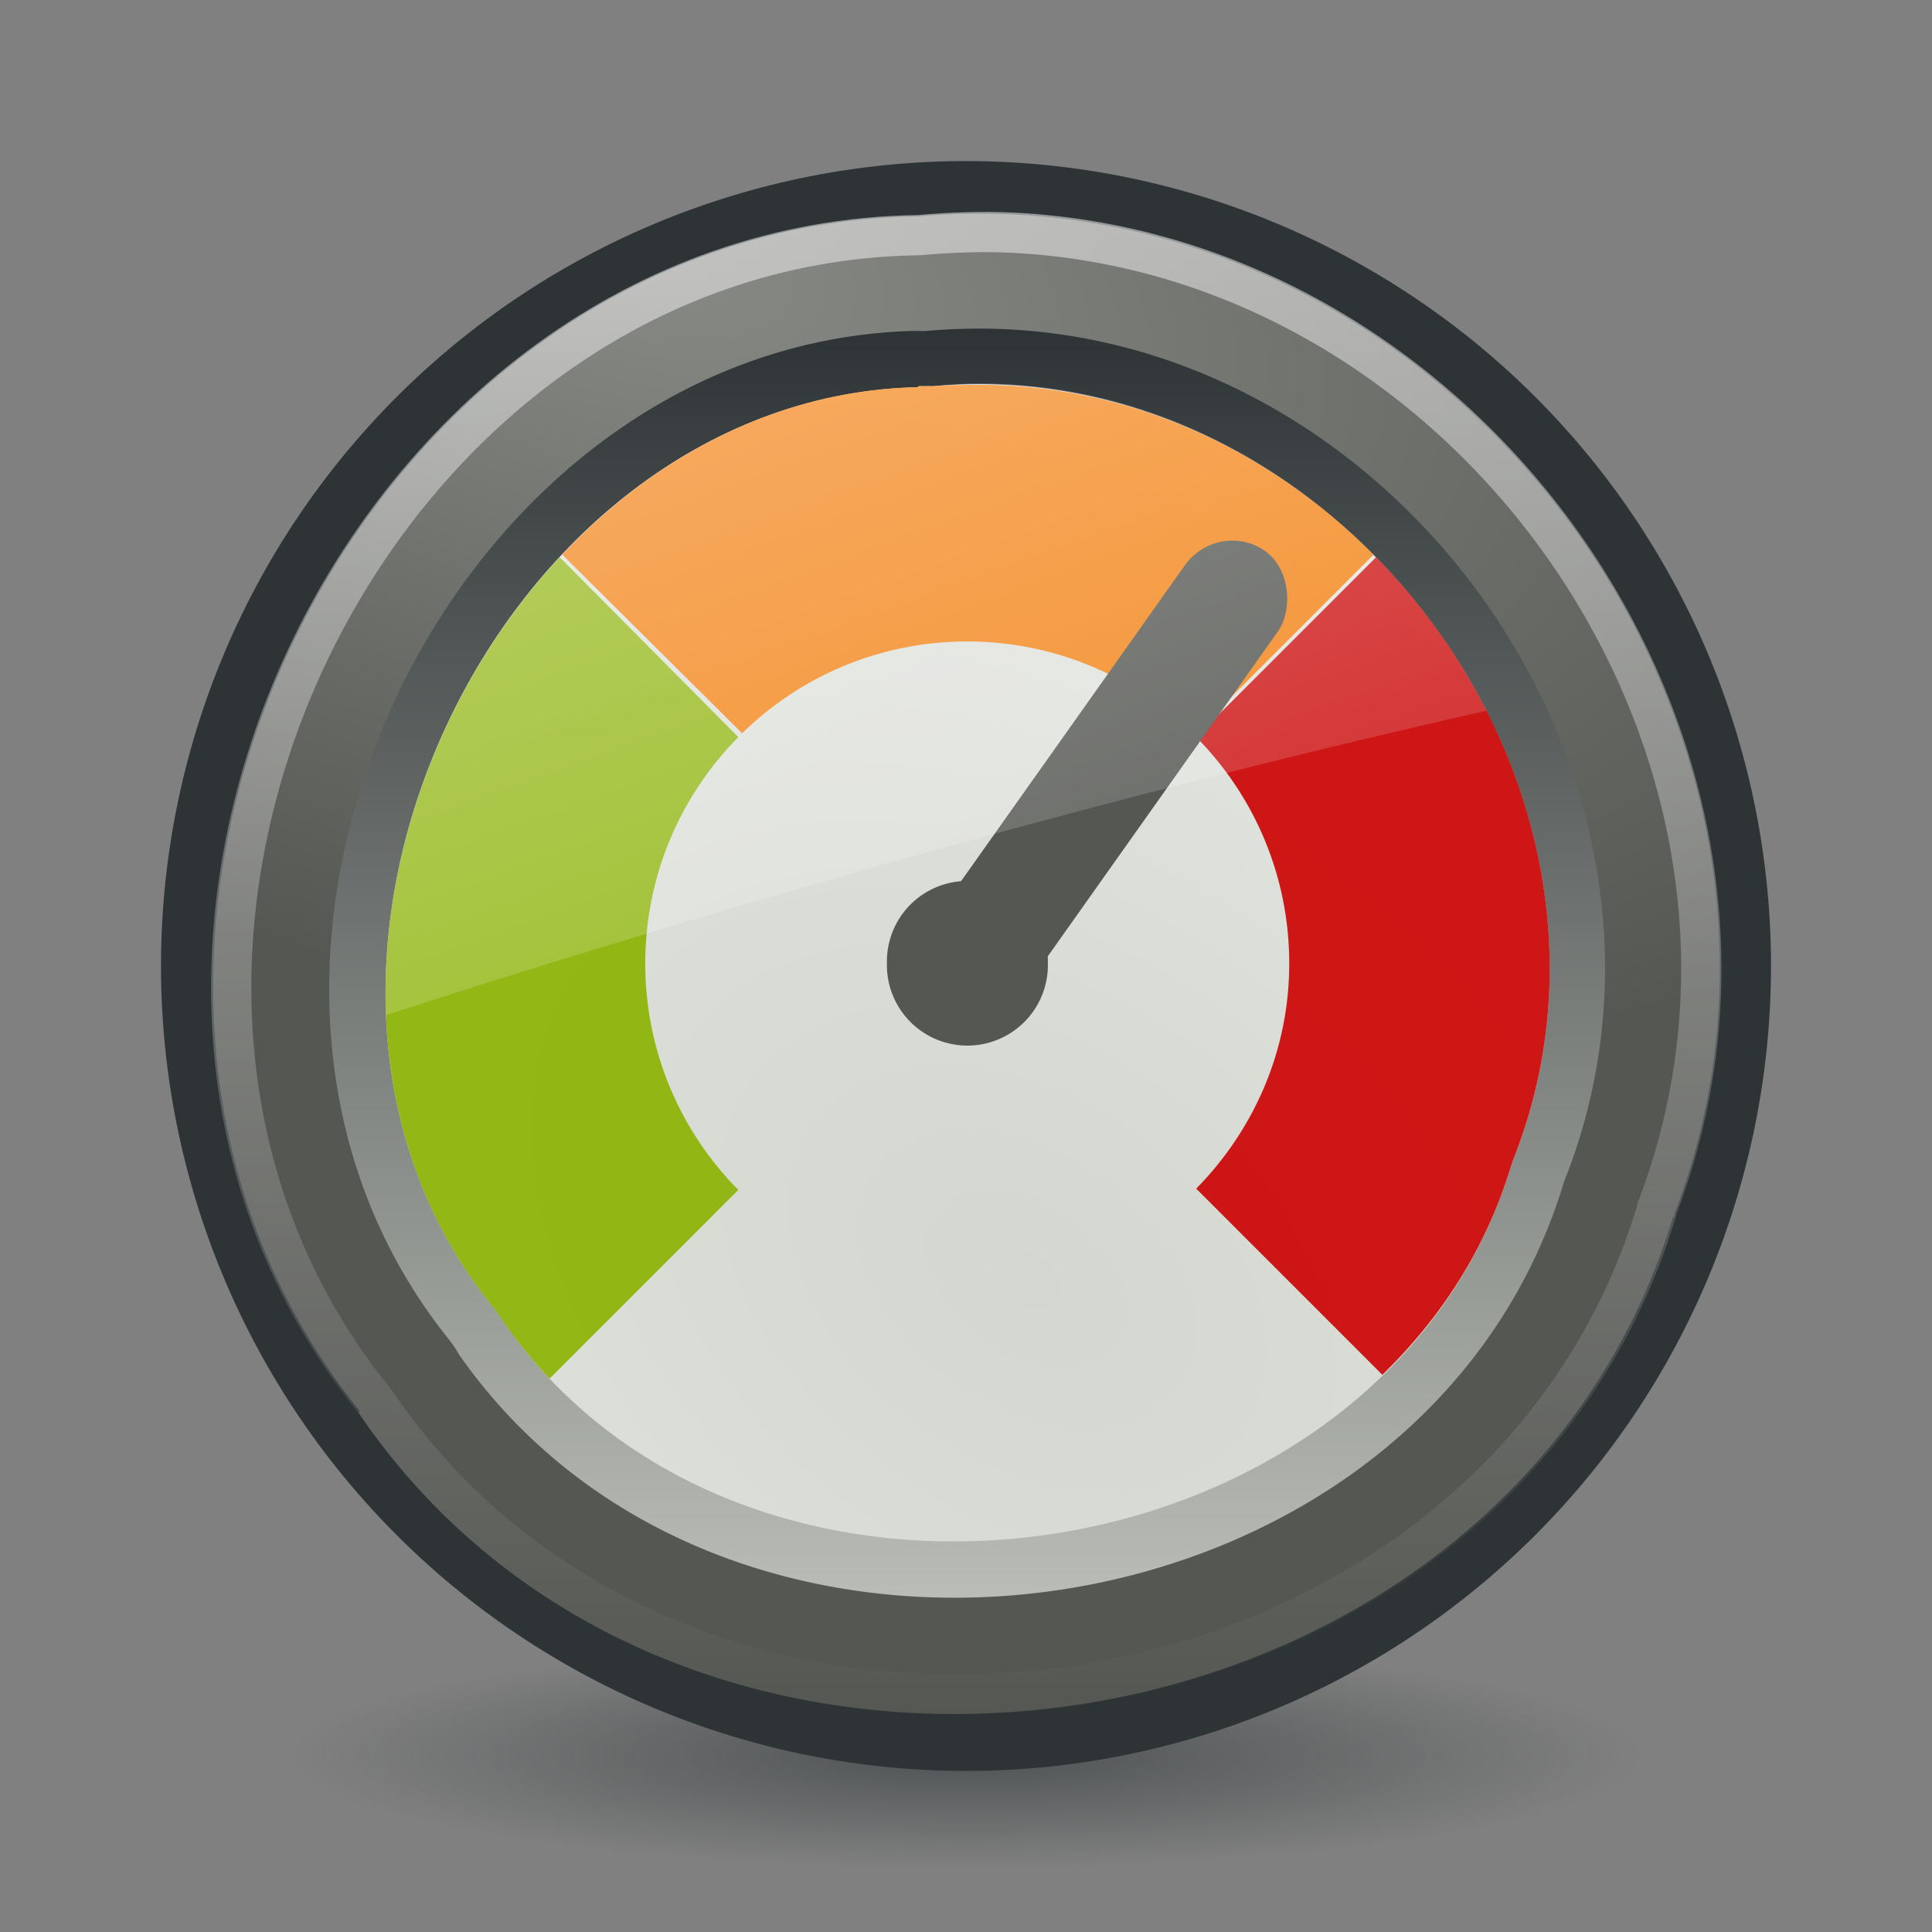
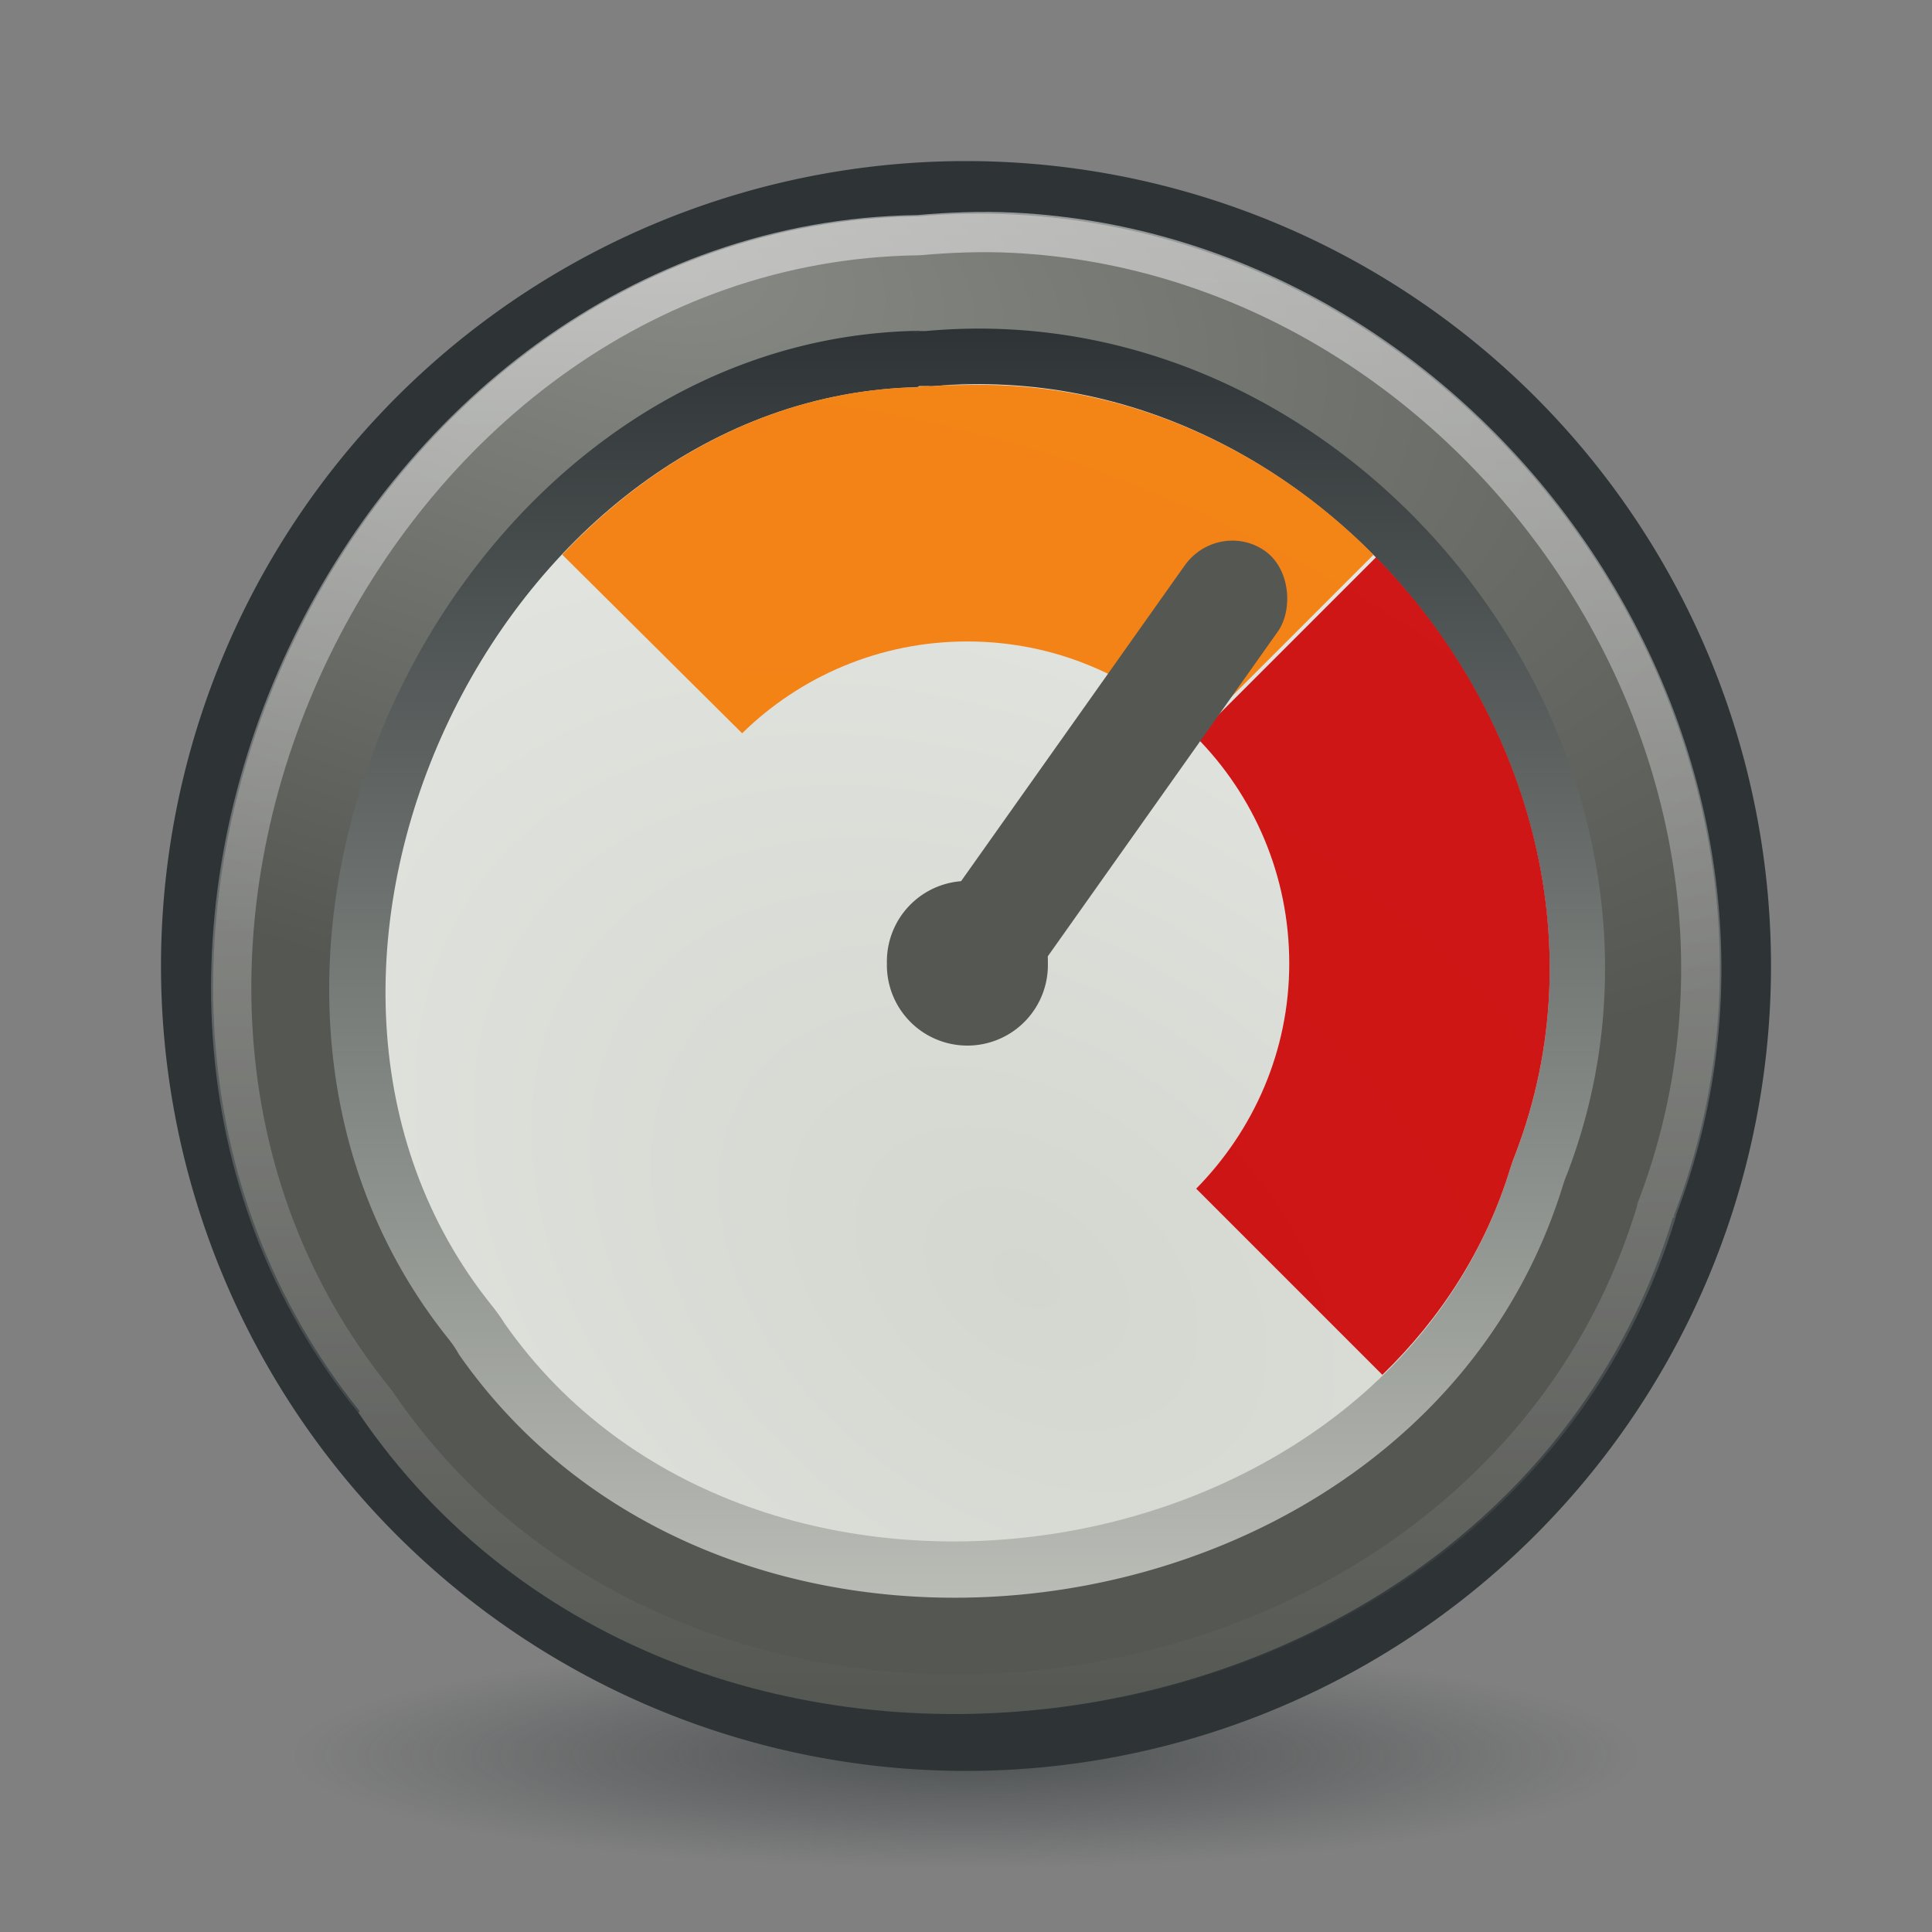
<svg xmlns="http://www.w3.org/2000/svg" xmlns:xlink="http://www.w3.org/1999/xlink" viewBox="0 0 48 48">
  <rect x="0" y="0" width="48" height="48" fill="#808080" stroke="none" />
  <defs id="0">
    <linearGradient id="D">
      <stop id="R" stop-color="#2e3436" />
      <stop id="S" offset="1" stop-color="#babdb6" />
    </linearGradient>
    <linearGradient id="E">
      <stop id="T" stop-color="#fff" />
      <stop id="U" offset="1" stop-color="#fff" stop-opacity="0" />
    </linearGradient>
    <linearGradient id="F">
      <stop id="V" stop-color="#d3d7cf" />
      <stop id="W" offset="1" stop-color="#eeeeec" />
    </linearGradient>
    <linearGradient id="G">
      <stop id="X" stop-color="#888a85" />
      <stop id="Y" offset="1" stop-color="#555753" />
    </linearGradient>
    <linearGradient id="H">
      <stop id="Z" stop-color="#fff" stop-opacity="0.5" />
      <stop id="a" offset="1" stop-color="#fff" stop-opacity="0" />
    </linearGradient>
    <linearGradient id="I">
      <stop id="b" stop-color="#2e3436" />
      <stop id="c" offset="1" stop-color="#2e3436" stop-opacity="0" />
    </linearGradient>
    <linearGradient id="J">
      <stop id="d" stop-color="#eee" />
      <stop id="e" offset="1" stop-color="#dcdcdc" />
    </linearGradient>
    <radialGradient cx="60.05" cy="51.39" r="15.03" id="K" xlink:href="#J" gradientUnits="userSpaceOnUse" gradientTransform="matrix(-1.405,1.189,-1,-1.181,199.738,11.751)" />
    <radialGradient cx="25.02" cy="44.3" r="16.727" id="L" xlink:href="#I" gradientUnits="userSpaceOnUse" gradientTransform="matrix(1,0,0,0.115,0,39.203)" />
    <linearGradient y1="5.265" x2="0" y2="42.603" id="M" xlink:href="#H" gradientUnits="userSpaceOnUse" />
    <radialGradient cx="14.11" cy="9.421" r="18.717" id="N" xlink:href="#G" gradientUnits="userSpaceOnUse" gradientTransform="matrix(-0.243,0.982,-1.974,-0.488,37.804,-2.947)" />
    <radialGradient cx="26.805" cy="30.17" r="14.476" id="O" xlink:href="#F" gradientUnits="userSpaceOnUse" gradientTransform="matrix(1.192,-1.672,2.423,1.728,-79.548,24.449)" />
    <linearGradient x1="9.583" y1="-12.469" x2="26.52" y2="34.548" id="P" xlink:href="#E" gradientUnits="userSpaceOnUse" />
    <linearGradient y1="8.164" x2="0" y2="39.695" id="Q" xlink:href="#D" gradientUnits="userSpaceOnUse" />
  </defs>
  <path d="m 41.744,44.299 a 16.727,1.924 0 1 1 -33.454,0 16.727,1.924 0 1 1 33.454,0 z" transform="matrix(1,0,0,1.462,-1.017,-21.158)" id="1" opacity="0.6" fill="url(#L)" />
  <path d="M 44,24 A 20,19.998 0 1 1 4,24 20,19.998 0 1 1 44,24 z" id="2" fill="#2e3436" />
  <path d="M 22.75,5.375 C 8.615,5.627 0.002,23.953 8.938,35.062 L 8.906,35.094 C 17.018,47.079 37.345,44.114 41.562,30.25 l 0.031,0 c 0.008,-0.02 -0.007,-0.043 0,-0.062 C 46.258,17.977 35.859,4.234 22.812,5.375 c -0.021,0.002 -0.041,-0.002 -0.062,0 z" id="3" fill="url(#N)" />
  <path d="m 25.156,5.781 c -0.763,-0.037 -1.558,-0.008 -2.344,0.062 -0.01,9.351e-4 -0.021,-9.548e-4 -0.031,0 C 9.016,6.063 0.555,24.018 9.312,34.812 c 7.891,11.659 27.77,8.786 31.844,-4.719 0.003,-0.009 -0.003,-0.022 0,-0.031 4.286,-11.16 -4.405,-23.714 -16,-24.281 z" id="4" fill="none" stroke="url(#M)" />
  <path d="M 22.812,8.219 C 11.126,8.427 3.744,24.066 11.156,33.281 a 2.858,2.858 0 0 1 0.25,0.375 c 6.829,9.769 23.951,7.211 27.438,-4.25 a 2.858,2.858 0 0 1 0.094,-0.25 C 42.842,18.936 33.994,7.263 23.062,8.219 22.555,8.263 22.53,8.262 23,8.219 a 2.858,2.858 0 0 1 -0.188,0 z" id="5" fill="url(#Q)" />
  <path d="m 22.844,9.594 c -0.022,0.002 -0.045,0.03 -0.062,0.031 -0.015,0.001 -0.073,-0.002 -0.094,0 -0.021,6.737e-4 -0.041,-7.88e-4 -0.062,0 -10.35,0.388 -17.019,14.59 -10.406,22.812 0.109,0.139 0.221,0.286 0.312,0.438 6.15,8.799 21.859,6.448 25,-3.875 0.036,-0.113 0.079,-0.235 0.125,-0.344 3.535,-9.254 -4.562,-19.929 -14.469,-19.062 -0.064,0.006 -0.107,-0.004 -0.156,0 -0.069,0.002 -0.118,0.001 -0.188,0 z" id="6" fill="url(#O)" />
  <path d="m 24.125,9.562 c -0.306,0.005 -0.628,0.004 -0.938,0.031 -0.064,0.006 -0.107,-0.004 -0.156,0 -0.069,0.002 -0.118,0.001 -0.188,0 -0.022,0.002 -0.045,0.03 -0.062,0.031 -0.015,0.001 -0.073,-0.002 -0.094,0 -0.021,6.733e-4 -0.041,-7.88e-4 -0.062,0 -3.4,0.127 -6.391,1.749 -8.656,4.156 l 4.469,4.438 c 1.443,-1.413 3.416,-2.281 5.594,-2.281 2.192,0 4.18,0.883 5.625,2.312 L 34.125,13.781 c -2.599,-2.617 -6.132,-4.281 -10,-4.219 z" id="7" opacity="0.9" fill="#f57900" />
-   <path d="m 13.906,13.844 c -4.584,4.928 -6.109,13.096 -1.688,18.594 0.109,0.139 0.221,0.286 0.312,0.438 0.342,0.489 0.728,0.954 1.125,1.375 l 4.688,-4.688 c -1.43,-1.445 -2.312,-3.433 -2.312,-5.625 0,-2.192 0.883,-4.18 2.312,-5.625 l -4.438,-4.469 z" id="8" opacity="0.9" fill="#8bb300" />
  <path d="m 34.188,13.844 -4.469,4.469 c 1.43,1.445 2.312,3.433 2.312,5.625 10e-7,2.185 -0.891,4.15 -2.312,5.594 l 4.625,4.625 C 35.784,32.761 36.908,31.048 37.531,29 c 0.036,-0.113 0.079,-0.235 0.125,-0.344 2.016,-5.278 0.26,-11.015 -3.469,-14.812 z" id="9" opacity="0.9" fill="#c00" />
  <path d="m 26.455,23.965 a 2.045,2.003 0 1 1 -4.089,0 2.045,2.003 0 1 1 4.089,0 z" transform="matrix(0.978,0,0,0.999,0.161,-0.009)" id="A" fill="#555753" />
  <rect width="2.837" height="13.187" ry="1.449" x="32.14" y="-6.996" transform="matrix(0.816,0.578,-0.578,0.816,0,0)" id="B" fill="#555753" rx="1.418" />
-   <path d="m 24.125,9.531 c -0.306,0.005 -0.628,0.035 -0.938,0.062 -0.064,0.006 -0.107,-0.004 -0.156,0 -0.069,0.002 -0.118,0.001 -0.188,0 -0.022,0.002 -0.045,0.03 -0.062,0.031 -0.015,0.001 -0.073,-0.002 -0.094,0 -0.021,6.737e-4 -0.041,-7.88e-4 -0.062,0 C 14.949,9.913 9.303,17.809 9.594,25.219 18.476,22.337 28.267,19.611 36.938,17.656 34.535,12.95 29.679,9.441 24.125,9.531 z" id="C" opacity="0.6" fill="url(#P)" />
+   <path d="m 24.125,9.531 c -0.306,0.005 -0.628,0.035 -0.938,0.062 -0.064,0.006 -0.107,-0.004 -0.156,0 -0.069,0.002 -0.118,0.001 -0.188,0 -0.022,0.002 -0.045,0.03 -0.062,0.031 -0.015,0.001 -0.073,-0.002 -0.094,0 -0.021,6.737e-4 -0.041,-7.88e-4 -0.062,0 z" id="C" opacity="0.6" fill="url(#P)" />
</svg>